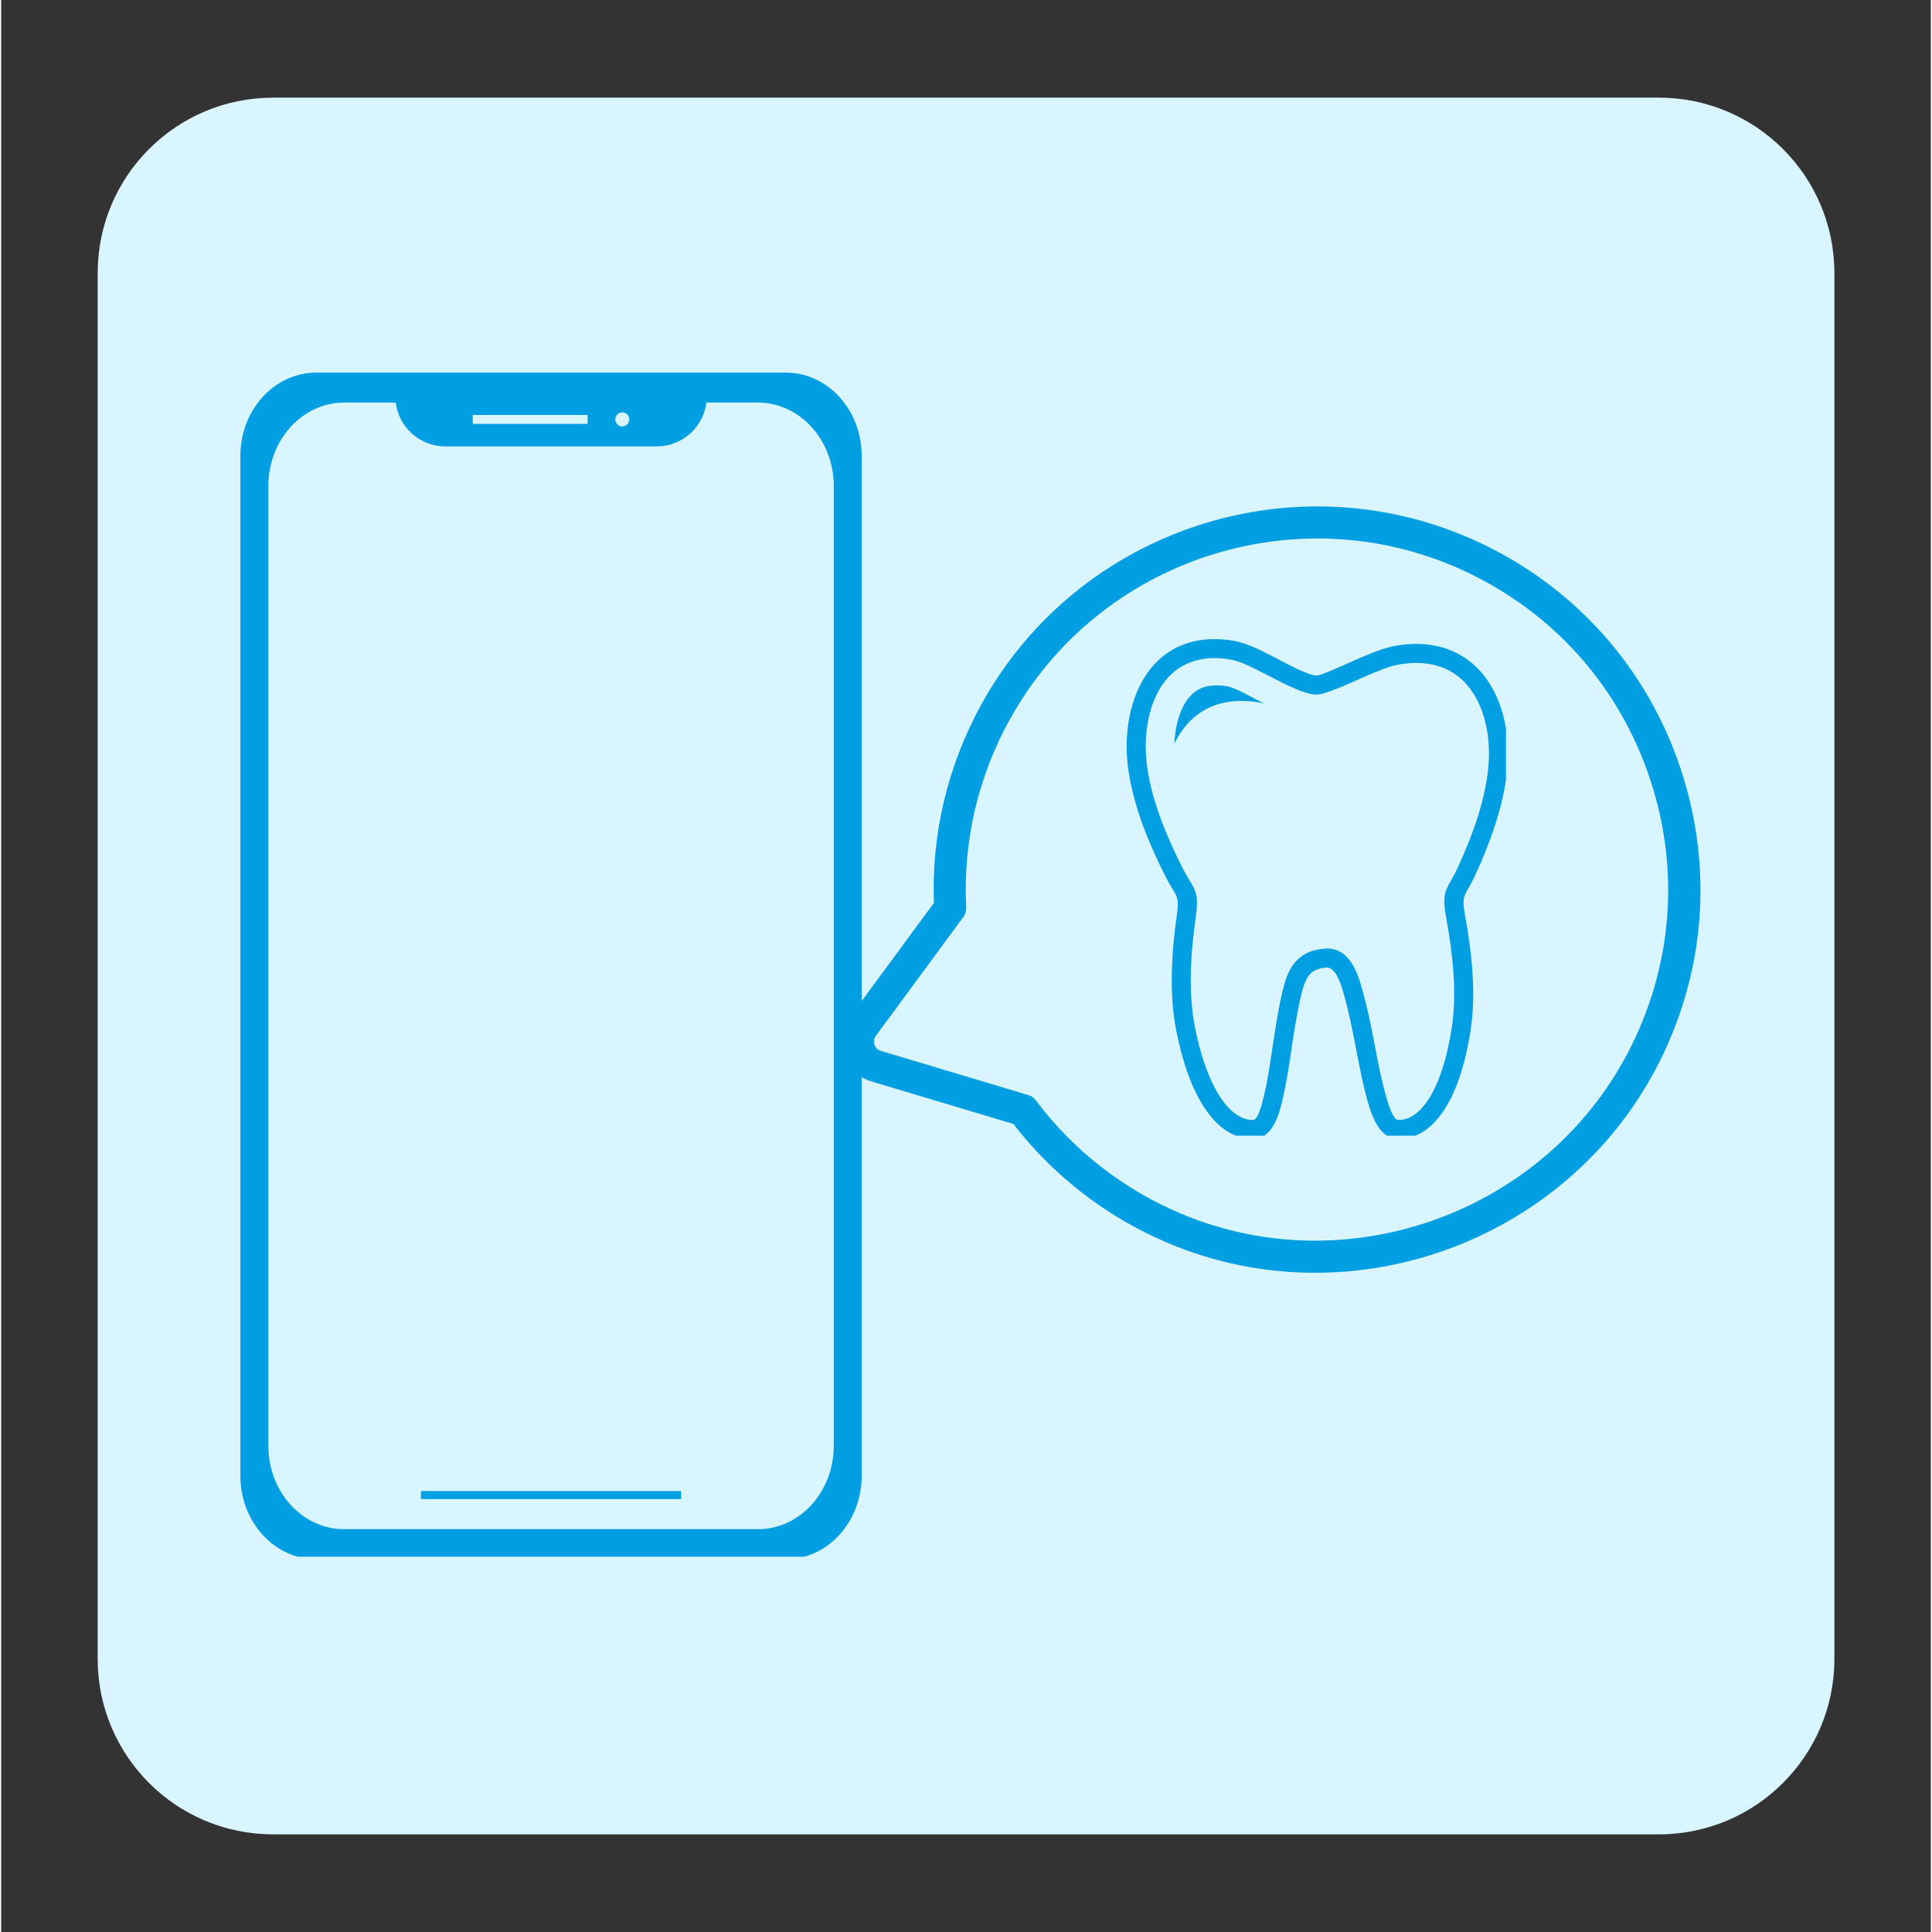
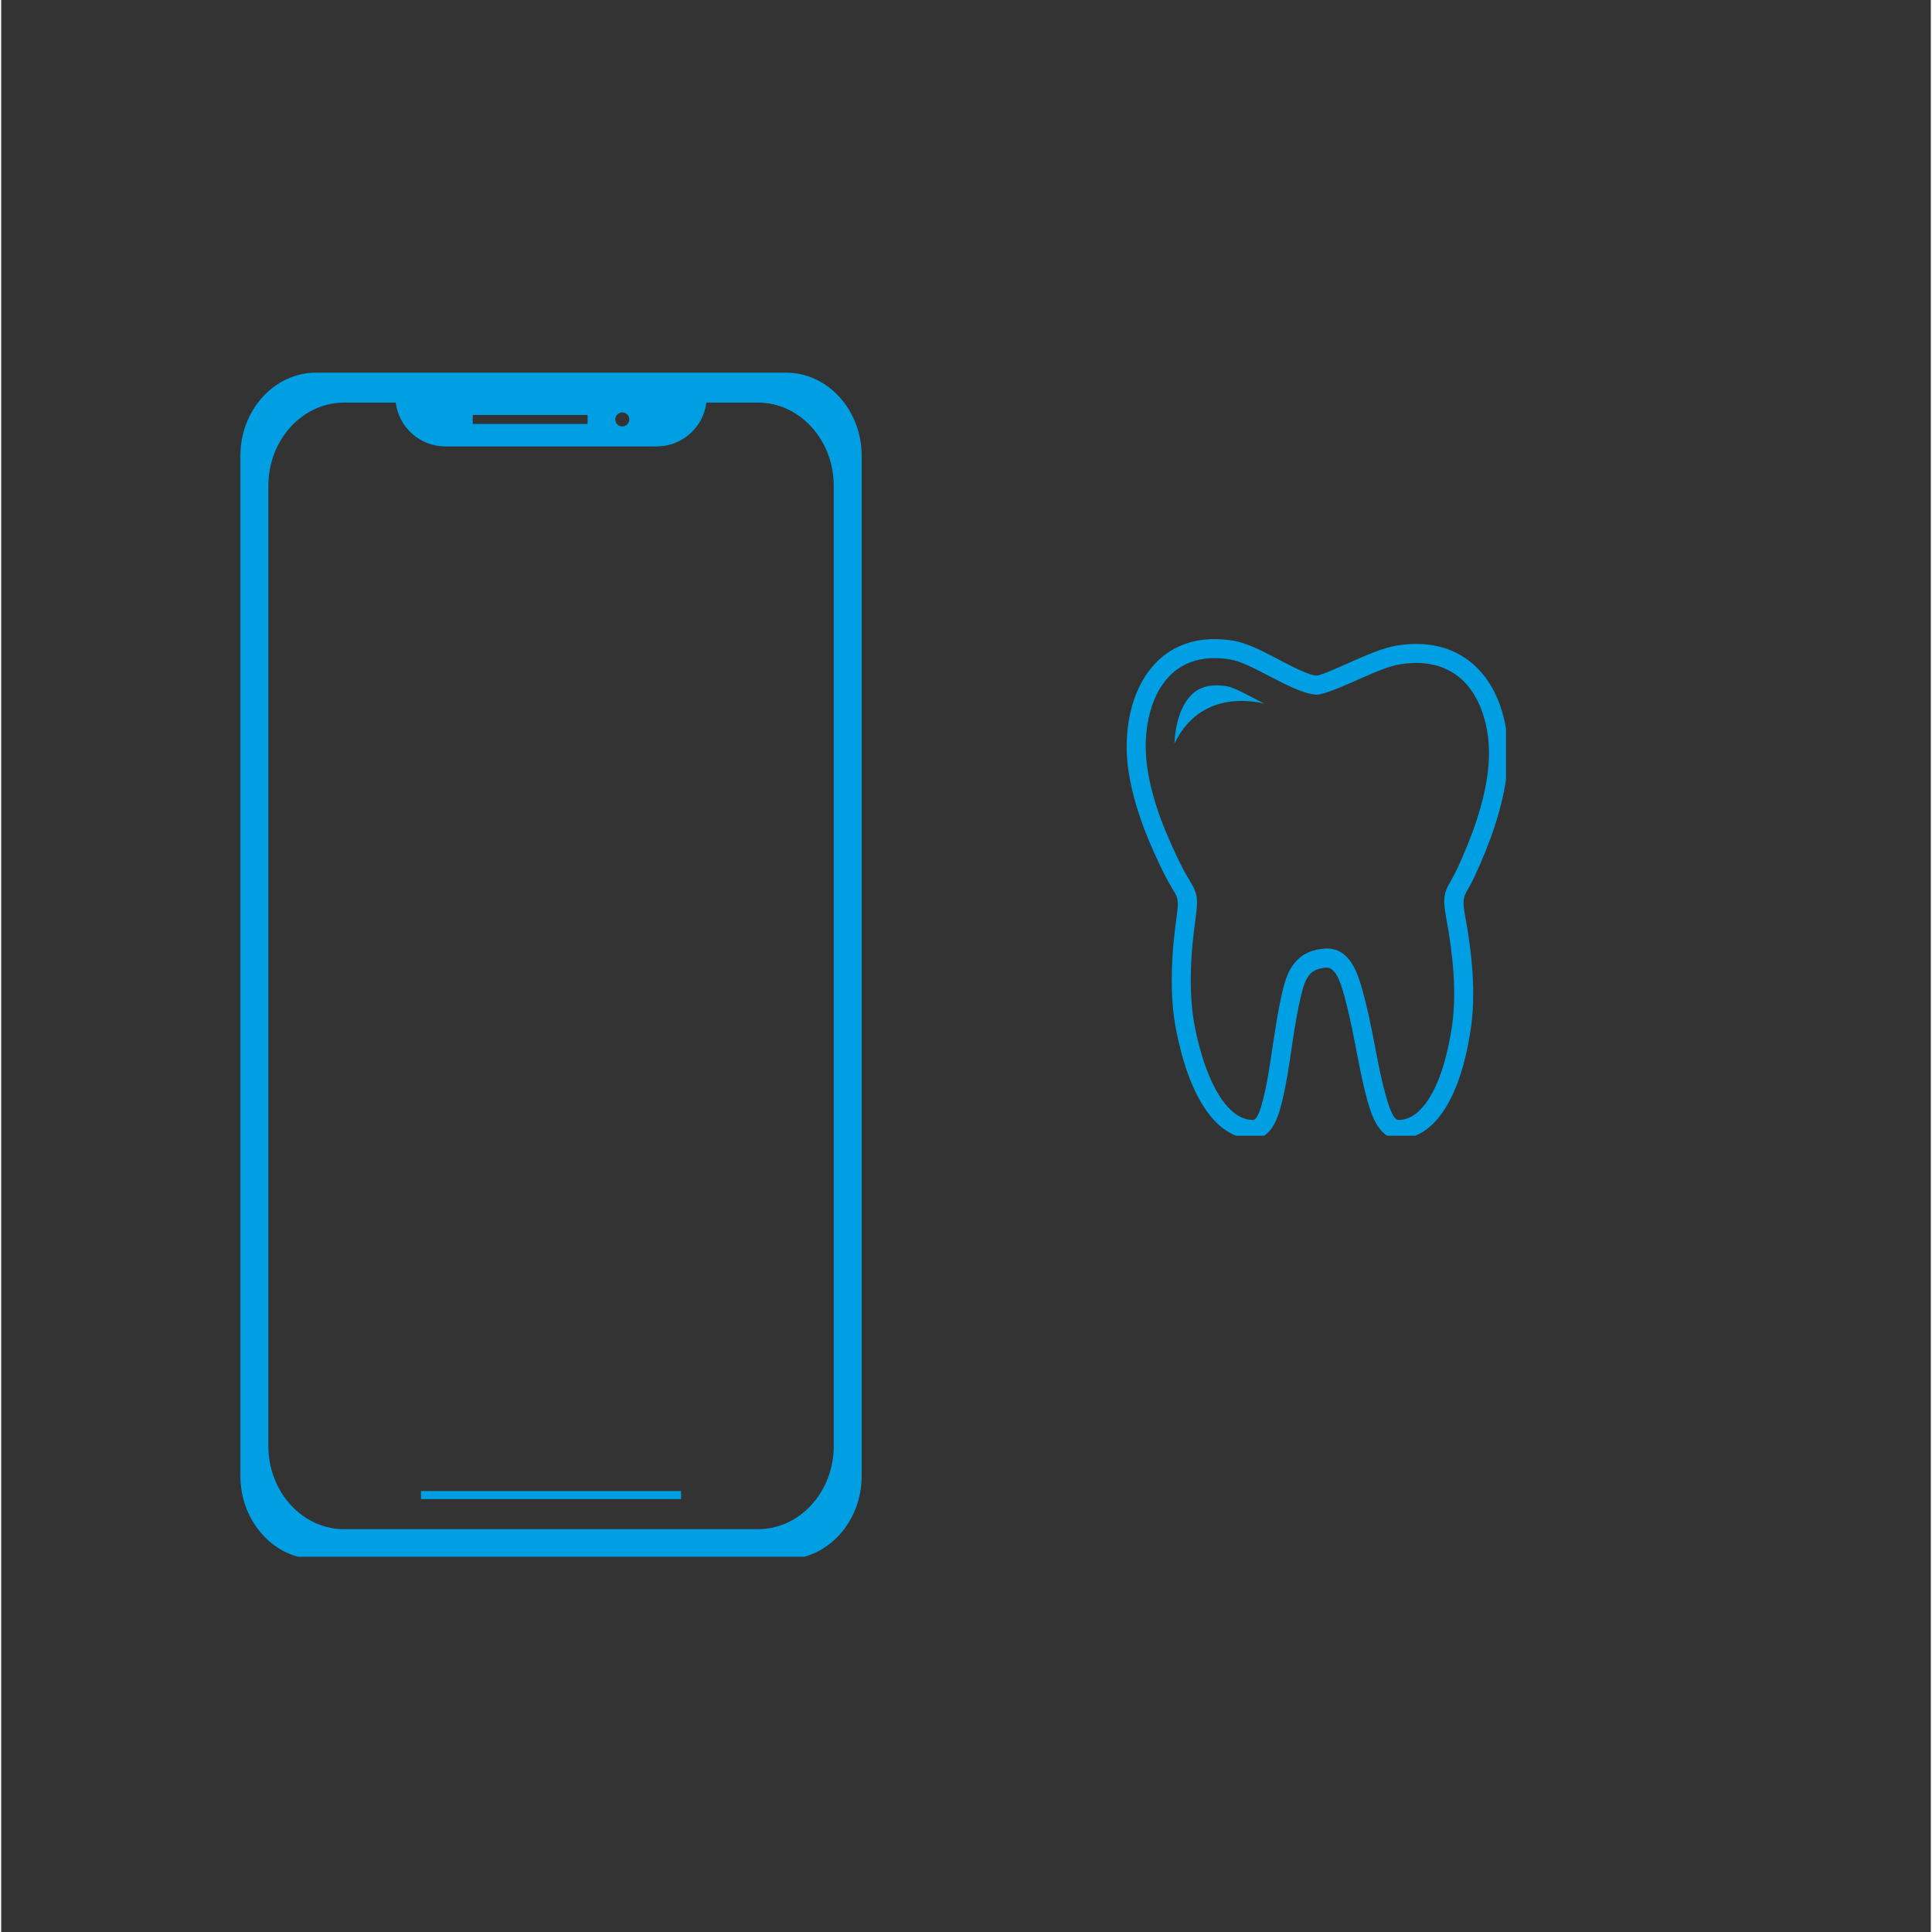
<svg xmlns="http://www.w3.org/2000/svg" width="132" zoomAndPan="magnify" viewBox="0 0 98.88 99" height="132" preserveAspectRatio="xMidYMid meet" version="1.0">
  <rect x="0" y="0" width="98.88" height="99" fill="#333333" stroke="none" />
  <defs>
    <clipPath id="8bdbf6e0f1">
      <path d="M 4.945 5.004 L 93.938 5.004 L 93.938 93.996 L 4.945 93.996 Z M 4.945 5.004 " clip-rule="nonzero" />
    </clipPath>
    <clipPath id="0eb5a6a132">
-       <path d="M 13.934 5.004 L 84.945 5.004 C 89.91 5.004 93.938 9.027 93.938 13.992 L 93.938 85.008 C 93.938 89.973 89.91 93.996 84.945 93.996 L 13.934 93.996 C 8.969 93.996 4.945 89.973 4.945 85.008 L 4.945 13.992 C 4.945 9.027 8.969 5.004 13.934 5.004 Z M 13.934 5.004 " clip-rule="nonzero" />
-     </clipPath>
+       </clipPath>
    <clipPath id="790d2fd86e">
      <path d="M 0.945 0.004 L 89.938 0.004 L 89.938 88.996 L 0.945 88.996 Z M 0.945 0.004 " clip-rule="nonzero" />
    </clipPath>
    <clipPath id="9e17a3ded6">
      <path d="M 9.934 0.004 L 80.945 0.004 C 85.91 0.004 89.938 4.027 89.938 8.992 L 89.938 80.008 C 89.938 84.973 85.91 88.996 80.945 88.996 L 9.934 88.996 C 4.969 88.996 0.945 84.973 0.945 80.008 L 0.945 8.992 C 0.945 4.027 4.969 0.004 9.934 0.004 Z M 9.934 0.004 " clip-rule="nonzero" />
    </clipPath>
    <clipPath id="062852514b">
      <rect x="0" width="90" y="0" height="89" />
    </clipPath>
    <clipPath id="14ca289d2c">
      <path d="M 43 25 L 88 25 L 88 66 L 43 66 Z M 43 25 " clip-rule="nonzero" />
    </clipPath>
    <clipPath id="f6e6118f2f">
      <path d="M 58.539 19.094 L 94.066 36.812 L 76.352 72.34 L 40.82 54.625 Z M 58.539 19.094 " clip-rule="nonzero" />
    </clipPath>
    <clipPath id="ab6f7d435c">
-       <path d="M 58.539 19.094 L 94.066 36.812 L 76.352 72.34 L 40.82 54.625 Z M 58.539 19.094 " clip-rule="nonzero" />
-     </clipPath>
+       </clipPath>
    <clipPath id="c1c99bbec1">
      <path d="M 57.633 32.727 L 77.109 32.727 L 77.109 58.195 L 57.633 58.195 Z M 57.633 32.727 " clip-rule="nonzero" />
    </clipPath>
    <clipPath id="d5716e8950">
      <path d="M 12.25 19.094 L 44.461 19.094 L 44.461 79.77 L 12.25 79.77 Z M 12.25 19.094 " clip-rule="nonzero" />
    </clipPath>
  </defs>
  <g clip-path="url(#8bdbf6e0f1)">
    <g clip-path="url(#0eb5a6a132)">
      <g transform="matrix(1, 0, 0, 1, 4, 5)">
        <g clip-path="url(#062852514b)">
          <g clip-path="url(#790d2fd86e)">
            <g clip-path="url(#9e17a3ded6)">
              <path fill="#d9f5ff" d="M 0.945 0.004 L 89.938 0.004 L 89.938 88.996 L 0.945 88.996 Z M 0.945 0.004 " fill-opacity="1" fill-rule="nonzero" />
            </g>
          </g>
        </g>
      </g>
    </g>
  </g>
  <g clip-path="url(#14ca289d2c)">
    <g clip-path="url(#f6e6118f2f)">
      <g clip-path="url(#ab6f7d435c)">
        <path fill="#009fe3" d="M 58.672 63.18 C 56.008 61.852 53.68 59.941 51.871 57.594 L 44.605 55.418 C 43.945 55.223 43.414 54.707 43.191 54.047 C 42.973 53.395 43.086 52.664 43.5 52.105 L 47.797 46.266 C 47.664 42.73 48.504 39.23 50.219 36.109 C 55.207 27.039 66.449 23.406 75.816 27.832 C 80.688 30.141 84.336 34.238 86.047 39.359 C 87.762 44.48 87.324 49.934 84.812 54.723 C 80.125 63.66 69.168 67.617 59.867 63.727 C 59.465 63.555 59.062 63.375 58.672 63.18 Z M 52.73 56.145 C 52.844 56.199 52.941 56.281 53.02 56.387 C 54.938 58.949 57.52 60.961 60.496 62.207 C 69.016 65.77 79.051 62.145 83.348 53.961 C 85.645 49.578 86.051 44.578 84.48 39.883 C 82.953 35.316 79.754 31.633 75.453 29.488 C 75.34 29.434 75.227 29.379 75.109 29.316 C 66.527 25.262 56.23 28.594 51.66 36.91 C 50.043 39.844 49.281 43.152 49.449 46.48 C 49.457 46.672 49.402 46.855 49.289 47.008 L 44.82 53.082 C 44.684 53.266 44.723 53.457 44.75 53.531 C 44.773 53.605 44.852 53.781 45.074 53.848 L 52.602 56.105 C 52.645 56.113 52.691 56.137 52.734 56.16 Z M 75.461 28.582 Z M 75.461 28.582 " fill-opacity="1" fill-rule="nonzero" />
      </g>
    </g>
  </g>
  <g clip-path="url(#c1c99bbec1)">
    <path fill="#009fe3" d="M 69.777 50.82 C 69.887 51.215 69.98 51.605 70.066 51.988 C 70.152 52.379 70.23 52.773 70.309 53.164 L 70.422 53.758 C 70.578 54.566 70.738 55.395 70.965 56.18 L 70.965 56.188 C 71.07 56.551 71.309 57.379 71.586 57.387 C 71.84 57.395 72.074 57.324 72.281 57.207 C 72.547 57.055 72.777 56.824 72.973 56.57 C 73.348 56.078 73.633 55.441 73.848 54.773 C 74.07 54.082 74.223 53.363 74.324 52.719 C 74.465 51.824 74.484 50.867 74.422 49.91 C 74.359 48.938 74.219 47.961 74.047 47.039 C 73.84 45.918 73.973 45.684 74.312 45.086 C 74.402 44.926 74.512 44.73 74.629 44.48 C 74.988 43.695 75.336 42.863 75.613 42.012 C 75.887 41.168 76.098 40.309 76.191 39.457 C 76.266 38.793 76.254 38.117 76.148 37.48 C 76 36.574 75.664 35.742 75.133 35.117 C 74.617 34.512 73.902 34.098 72.98 33.996 C 72.582 33.949 72.145 33.965 71.664 34.043 C 71.125 34.133 70.43 34.43 69.887 34.668 L 69.785 34.711 C 69.629 34.777 69.59 34.797 69.531 34.824 C 68.938 35.086 67.812 35.594 67.414 35.594 C 66.801 35.594 65.742 35.039 65.148 34.73 L 65 34.652 L 64.973 34.641 L 64.824 34.562 L 64.82 34.559 L 64.82 34.562 C 64.258 34.27 63.504 33.875 62.984 33.793 C 62.465 33.707 62 33.703 61.59 33.766 L 61.586 33.766 L 61.59 33.77 C 60.758 33.895 60.117 34.305 59.656 34.879 C 59.176 35.477 58.879 36.258 58.738 37.105 C 58.617 37.855 58.621 38.656 58.742 39.426 C 58.871 40.273 59.117 41.133 59.426 41.977 C 59.742 42.828 60.125 43.664 60.523 44.453 C 60.652 44.711 60.773 44.91 60.871 45.074 C 61.234 45.676 61.367 45.895 61.211 47.008 C 61.082 47.926 60.98 48.898 60.961 49.863 C 60.941 50.82 60.996 51.781 61.18 52.688 C 61.309 53.32 61.488 54.039 61.746 54.734 C 61.992 55.41 62.309 56.051 62.707 56.551 C 62.918 56.812 63.164 57.047 63.441 57.199 C 63.66 57.32 63.898 57.395 64.156 57.387 C 64.41 57.379 64.605 56.574 64.691 56.219 L 64.691 56.207 C 64.695 56.195 64.699 56.188 64.703 56.176 C 64.887 55.414 65.008 54.594 65.129 53.781 C 65.137 53.719 65.148 53.652 65.219 53.188 C 65.285 52.758 65.352 52.336 65.41 52.012 C 65.48 51.613 65.559 51.219 65.648 50.828 L 65.656 50.809 C 65.789 50.25 65.945 49.758 66.254 49.371 C 66.59 48.941 67.074 48.664 67.824 48.609 C 69.129 48.512 69.539 49.965 69.762 50.766 L 69.773 50.801 Z M 60.121 38.098 C 60.16 37.18 60.422 36.066 61.117 35.492 C 61.598 35.102 62.211 35.066 62.832 35.168 C 63.184 35.23 64.039 35.699 64.367 35.871 L 64.742 36.066 C 64.637 36.035 64.531 36.008 64.434 35.992 C 62.227 35.633 60.836 36.613 60.121 38.098 Z M 69.113 52.195 C 69.027 51.812 68.938 51.438 68.84 51.082 L 68.836 51.062 L 68.824 51.027 L 68.824 51.023 C 68.676 50.5 68.41 49.543 67.898 49.582 C 67.457 49.613 67.191 49.754 67.02 49.973 C 66.824 50.223 66.707 50.594 66.605 51.035 L 66.598 51.055 C 66.512 51.426 66.438 51.805 66.371 52.18 C 66.289 52.633 66.234 52.988 66.18 53.336 L 66.094 53.922 C 65.973 54.746 65.844 55.582 65.648 56.402 L 65.641 56.43 L 65.641 56.438 L 65.637 56.441 C 65.496 57.02 65.18 58.332 64.18 58.359 C 63.734 58.371 63.332 58.254 62.973 58.055 C 62.574 57.836 62.23 57.516 61.949 57.164 C 61.473 56.57 61.109 55.832 60.828 55.07 C 60.559 54.332 60.367 53.562 60.227 52.879 C 60.027 51.898 59.965 50.867 59.988 49.844 C 60.008 48.824 60.113 47.816 60.246 46.875 C 60.355 46.102 60.27 45.961 60.039 45.578 C 59.934 45.406 59.809 45.199 59.652 44.895 C 59.238 44.07 58.84 43.199 58.512 42.309 C 58.18 41.41 57.918 40.488 57.777 39.574 C 57.641 38.711 57.637 37.805 57.777 36.949 C 57.941 35.945 58.309 35.004 58.898 34.27 C 59.508 33.508 60.348 32.973 61.438 32.805 L 61.441 32.805 C 61.953 32.727 62.52 32.73 63.141 32.832 C 63.82 32.941 64.652 33.371 65.27 33.695 L 65.422 33.773 L 65.449 33.789 L 65.598 33.867 C 66.109 34.137 67.031 34.617 67.414 34.617 C 67.609 34.617 68.609 34.168 69.133 33.934 C 69.293 33.863 69.367 33.828 69.398 33.816 L 69.5 33.773 C 70.098 33.516 70.855 33.188 71.508 33.082 C 72.078 32.988 72.605 32.973 73.086 33.027 C 74.277 33.16 75.199 33.699 75.871 34.484 C 76.523 35.25 76.93 36.25 77.109 37.324 C 77.227 38.051 77.242 38.816 77.16 39.566 C 77.059 40.488 76.832 41.414 76.539 42.312 C 76.25 43.203 75.891 44.07 75.512 44.887 C 75.375 45.184 75.258 45.391 75.16 45.562 C 74.945 45.941 74.863 46.094 75.004 46.863 C 75.184 47.824 75.328 48.836 75.395 49.848 C 75.461 50.871 75.441 51.895 75.285 52.871 C 75.176 53.559 75.016 54.328 74.773 55.07 C 74.527 55.832 74.195 56.566 73.746 57.156 C 73.48 57.504 73.152 57.828 72.758 58.055 C 72.406 58.25 72.008 58.371 71.562 58.359 C 70.566 58.332 70.191 57.023 70.027 56.453 L 70.023 56.445 C 69.793 55.629 69.629 54.777 69.465 53.941 C 69.434 53.781 69.406 53.629 69.352 53.352 C 69.273 52.969 69.199 52.578 69.113 52.195 Z M 69.113 52.195 " fill-opacity="1" fill-rule="nonzero" />
  </g>
  <path fill="#009fe3" d="M 21.512 76.406 L 34.84 76.406 L 34.84 76.816 L 21.512 76.816 Z M 21.512 76.406 " fill-opacity="1" fill-rule="nonzero" />
  <g clip-path="url(#d5716e8950)">
    <path fill="#009fe3" d="M 40.207 19.094 L 16.145 19.094 C 14 19.094 12.258 21.004 12.258 23.363 L 12.258 75.625 C 12.258 77.984 14 79.898 16.145 79.898 L 40.207 79.898 C 42.355 79.898 44.094 77.984 44.094 75.625 L 44.094 23.363 C 44.094 21.004 42.355 19.094 40.207 19.094 Z M 31.828 21.133 C 32.027 21.133 32.188 21.297 32.188 21.492 C 32.188 21.691 32.027 21.852 31.828 21.852 C 31.629 21.852 31.469 21.691 31.469 21.492 C 31.469 21.297 31.629 21.133 31.828 21.133 Z M 24.164 21.262 L 30.051 21.262 L 30.051 21.723 L 24.164 21.723 Z M 42.664 74.09 C 42.664 76.449 40.922 78.359 38.777 78.359 L 17.578 78.359 C 15.43 78.359 13.691 76.449 13.691 74.09 L 13.691 24.902 C 13.691 22.543 15.43 20.629 17.578 20.629 L 20.219 20.629 C 20.375 21.895 21.453 22.875 22.762 22.875 L 33.59 22.875 C 34.898 22.875 35.98 21.895 36.137 20.629 L 38.777 20.629 C 40.922 20.629 42.664 22.543 42.664 24.902 Z M 42.664 74.09 " fill-opacity="1" fill-rule="nonzero" />
  </g>
</svg>